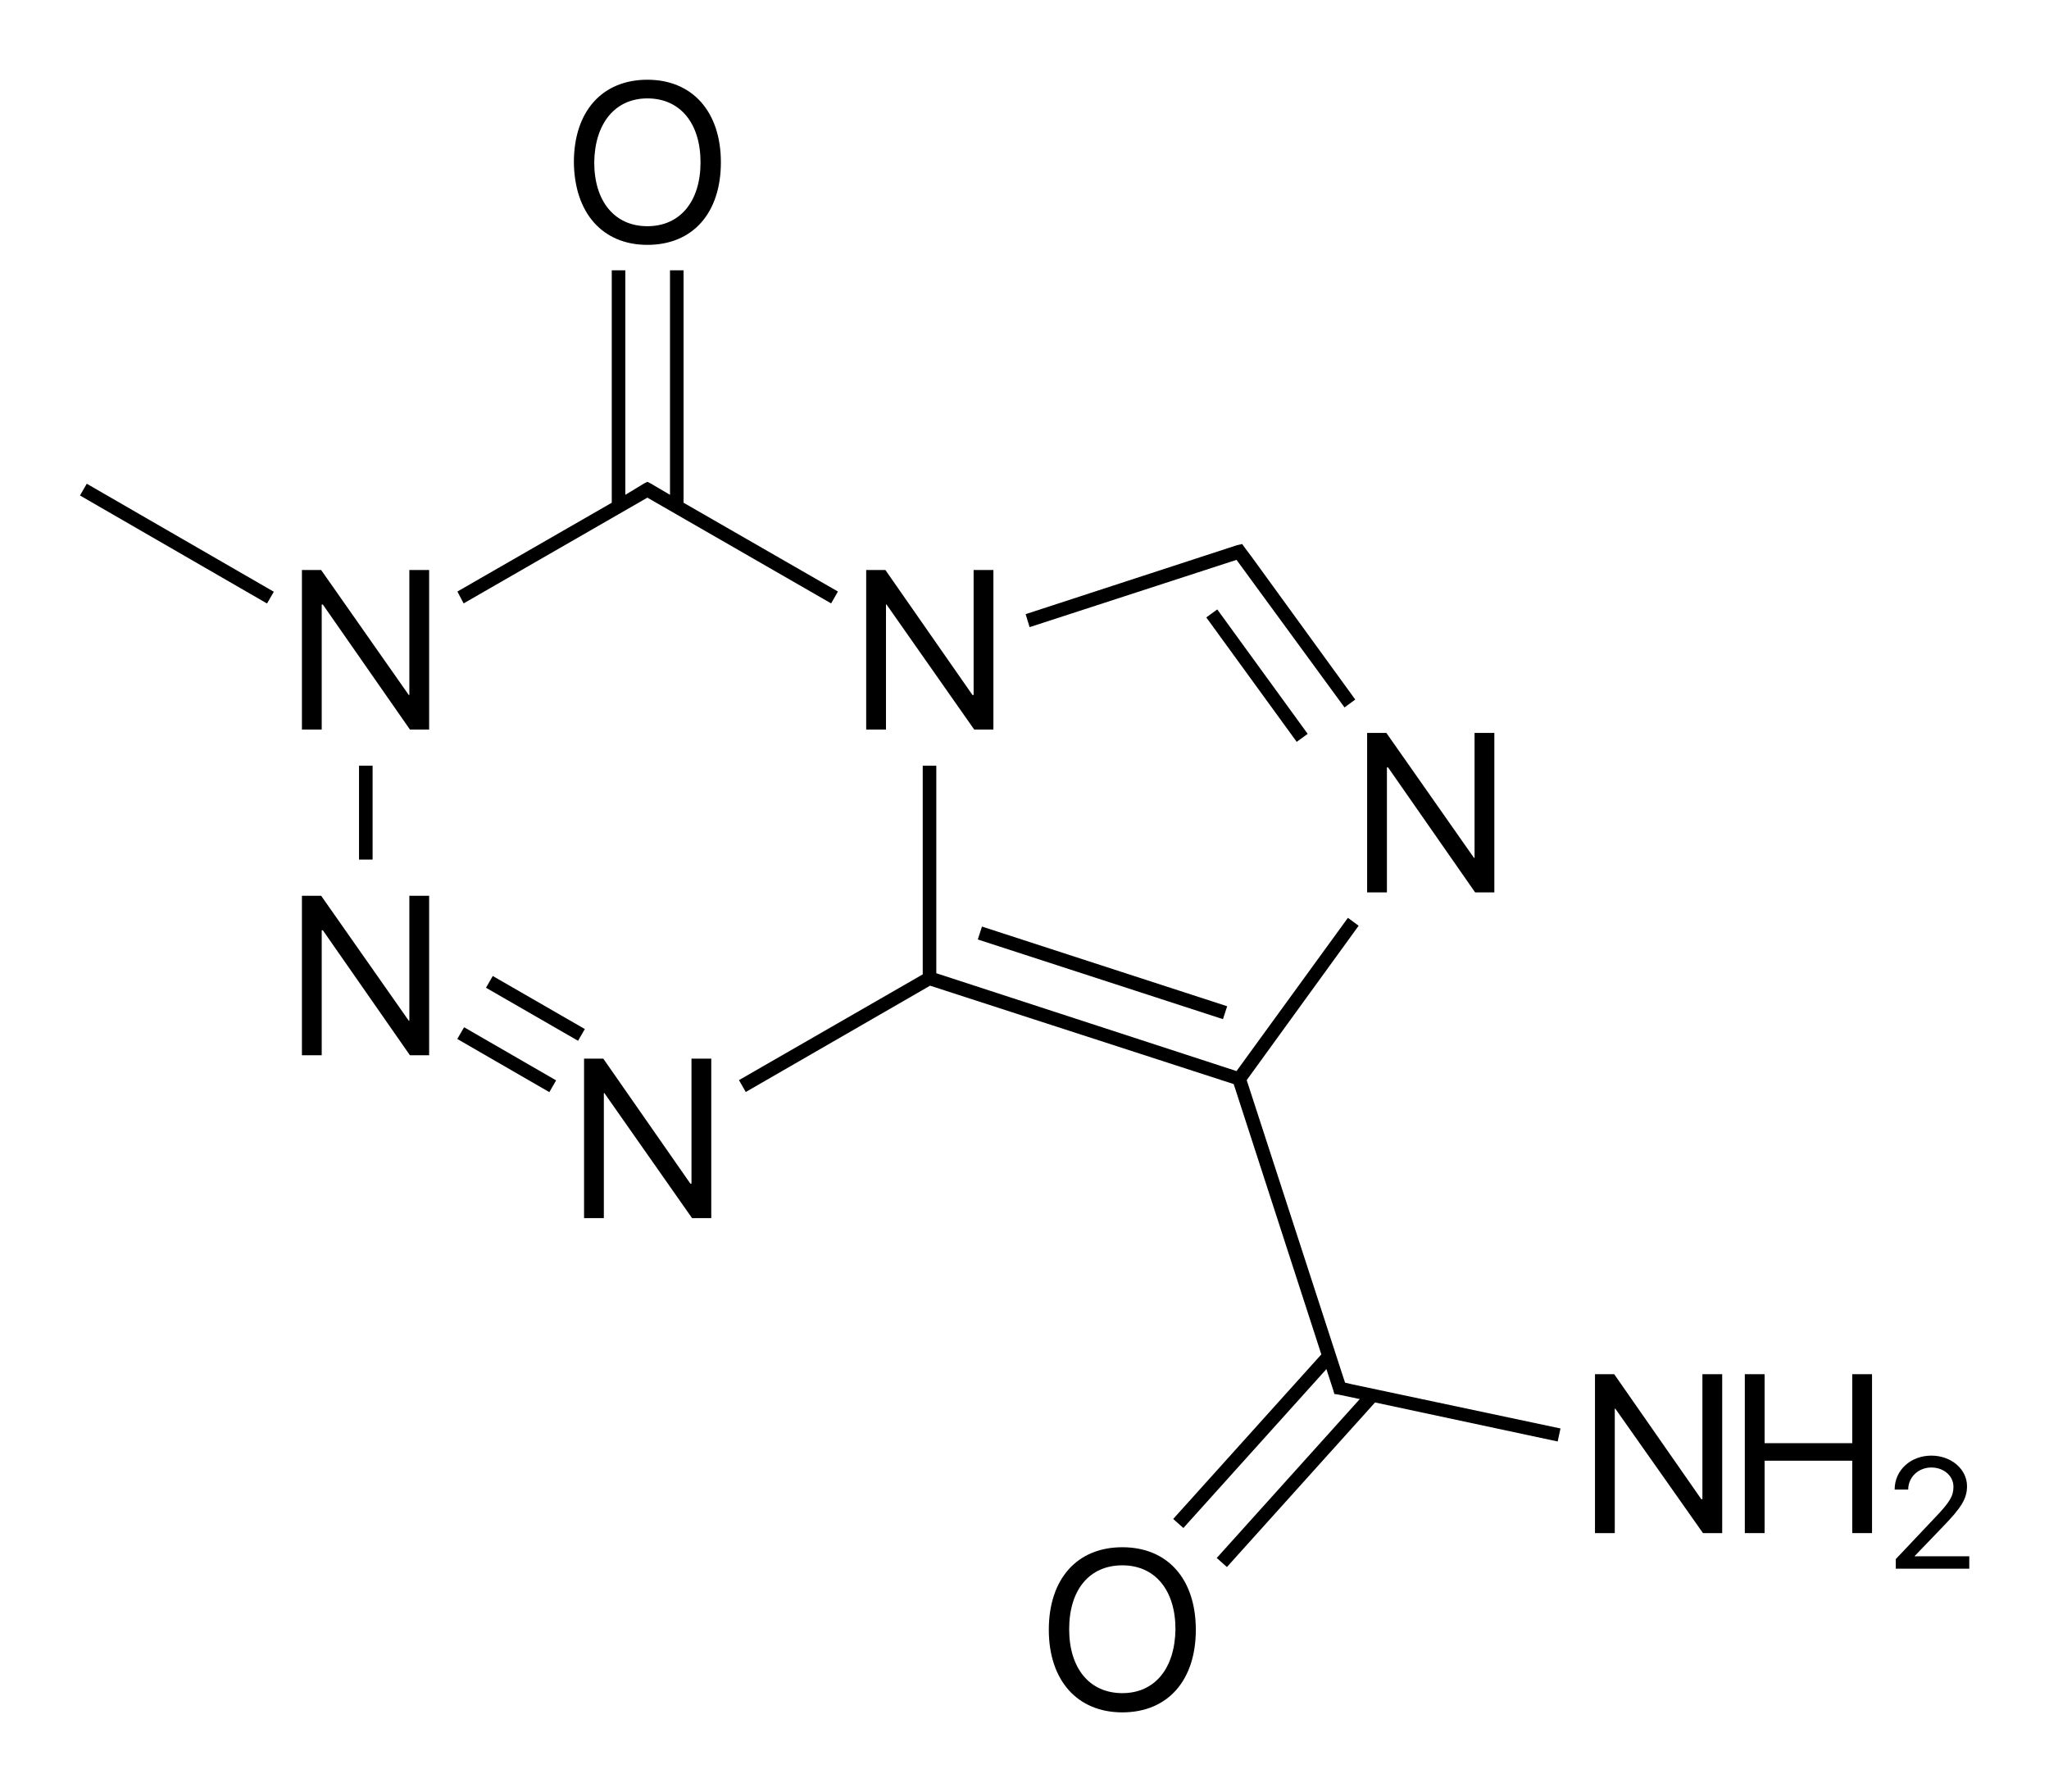
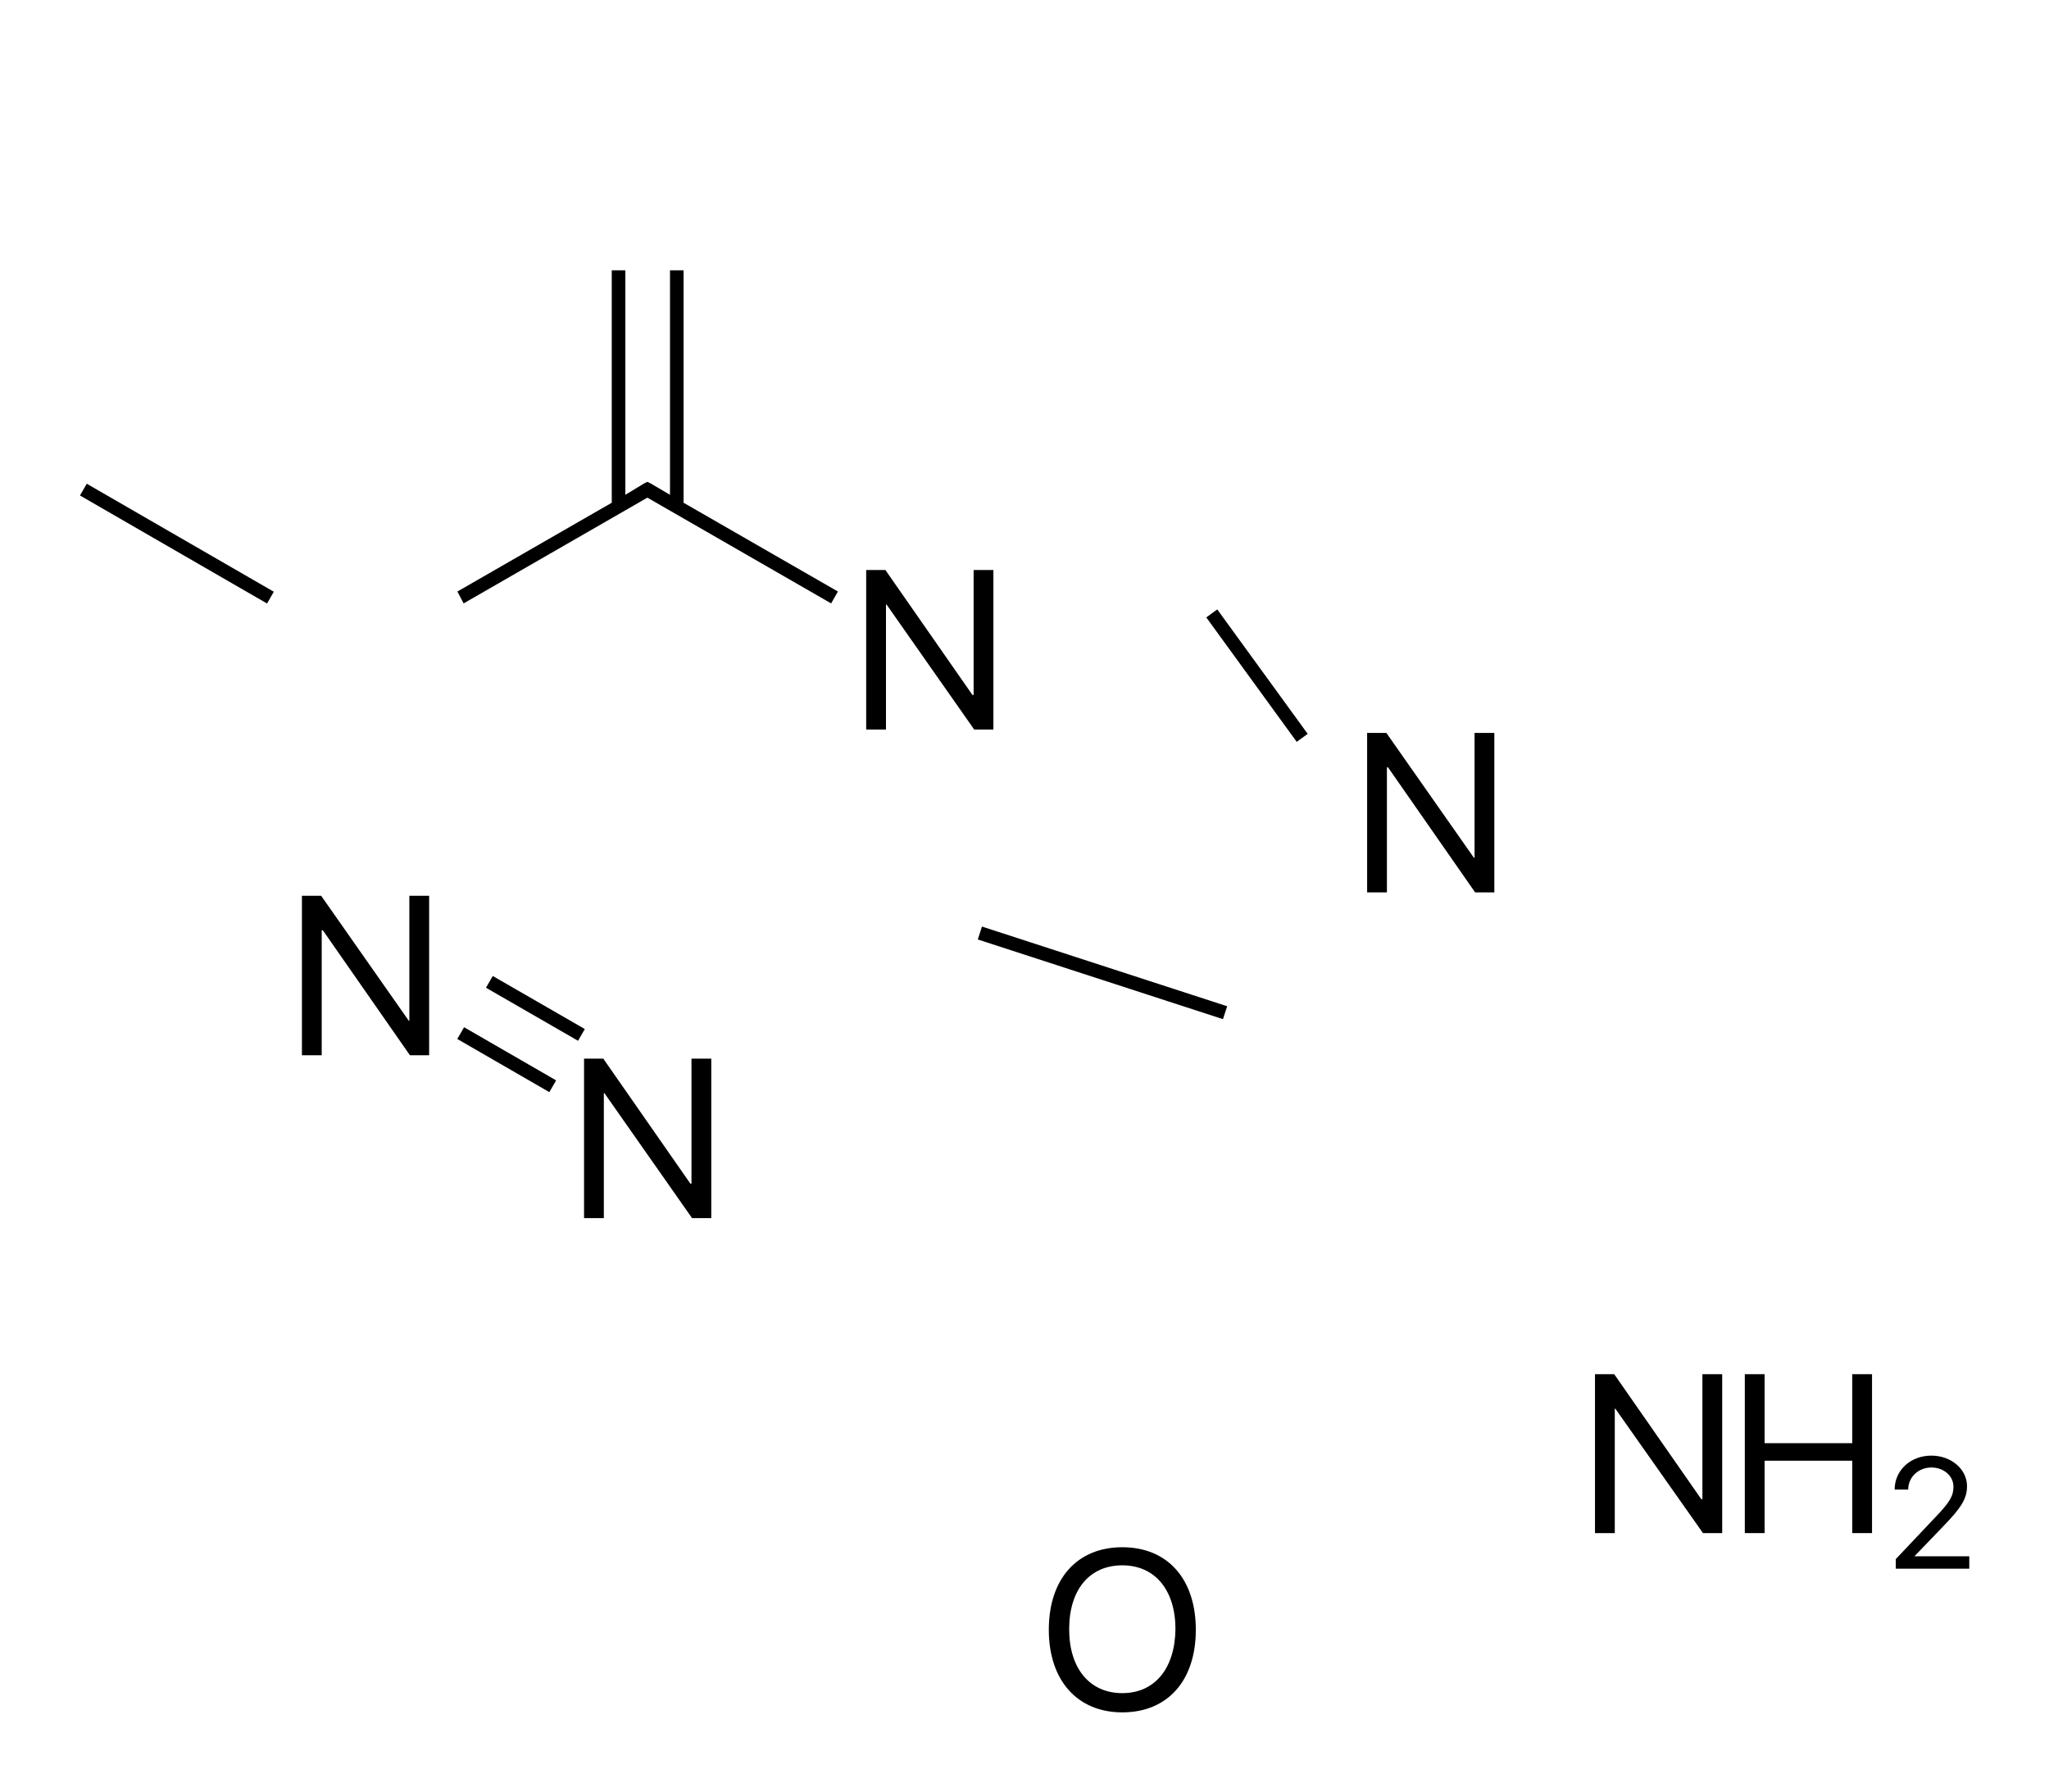
<svg xmlns="http://www.w3.org/2000/svg" version="1.1" id="Слой_1" x="0px" y="0px" viewBox="0 0 362.4 316.9" style="enable-background:new 0 0 362.4 316.9;" xml:space="preserve">
  <g>
    <polygon points="114.5,88 147,106.7 148.2,104.6 120.9,88.9 120.9,47.8 118.5,47.8 118.5,87.5 115.1,85.5 114.5,85.2 113.9,85.5    110.6,87.5 110.6,47.8 108.2,47.8 108.2,88.9 80.9,104.6 82,106.7  " />
-     <rect x="63.5" y="135.4" width="2.4" height="16.6" />
    <rect x="88.4" y="178" transform="matrix(0.5 -0.866 0.866 0.5 -117.468 171.279)" width="2.4" height="18.8" />
    <rect x="93.6" y="169" transform="matrix(0.499 -0.866 0.866 0.499 -107.103 171.391)" width="2.4" height="18.8" />
    <rect x="193.8" y="149.2" transform="matrix(0.309 -0.951 0.951 0.309 -28.836 304.329)" width="2.4" height="45.6" />
    <rect x="221.1" y="105.9" transform="matrix(0.809 -0.588 0.588 0.809 -27.788 153.51)" width="2.4" height="27.2" />
-     <polygon points="218.7,99 237.8,125.1 239.7,123.7 221.4,98.5 221.4,98.5 220.2,96.9 219.7,96.2 218.8,96.4 181.4,108.6    182.1,110.9  " />
    <rect x="30.1" y="77" transform="matrix(0.5 -0.866 0.866 0.5 -67.585 75.185)" width="2.4" height="38.2" />
-     <polygon points="72.4,122.9 72.3,122.9 56.8,100.8 53.4,100.8 53.4,129 56.9,129 56.9,106.9 57.1,106.9 72.5,129 75.9,129    75.9,100.8 72.4,100.8  " />
    <polygon points="72.4,180.5 72.3,180.5 56.8,158.4 53.4,158.4 53.4,186.6 56.9,186.6 56.9,164.5 57.1,164.5 72.5,186.6 75.9,186.6    75.9,158.4 72.4,158.4  " />
    <polygon points="122.3,209.3 122.1,209.3 106.7,187.2 103.3,187.2 103.3,215.4 106.8,215.4 106.8,193.3 106.9,193.3 122.4,215.4    125.8,215.4 125.8,187.2 122.3,187.2  " />
    <polygon points="156.7,106.9 156.8,106.9 172.3,129 175.7,129 175.7,100.8 172.2,100.8 172.2,122.9 172,122.9 156.6,100.8    153.2,100.8 153.2,129 156.7,129  " />
    <polygon points="245.3,135.7 245.5,135.7 260.9,157.8 264.3,157.8 264.3,129.6 260.8,129.6 260.8,151.7 260.7,151.7 245.2,129.6    241.8,129.6 241.8,157.8 245.3,157.8  " />
-     <path d="M239.2,244.8l-1.3-0.3l-0.4-1.2l0,0l-17-52.3l19.8-27.3l-1.9-1.4l-19.7,27.1l-53.1-17.3v-36.7h-2.4v36.9L130.7,191l1.2,2.1   l32.6-18.8l53.7,17.4l15.5,47.8l-26.2,29.1l1.8,1.6l25.3-28.1l1.2,3.7l0.2,0.7l0.7,0.1l3.8,0.8l-25.3,28.1l1.8,1.6l26.2-29.1   l32.3,6.9l0.5-2.3L239.2,244.8L239.2,244.8z M219.2,190.8L219.2,190.8L219.2,190.8L219.2,190.8z" />
    <path d="M198.5,273.6c-8,0-13,5.6-13,14.6c0,8.9,5,14.6,13,14.6s13-5.6,13-14.6C211.5,279.2,206.5,273.6,198.5,273.6z M198.5,299.4   c-5.8,0-9.4-4.4-9.4-11.3c0-7,3.6-11.3,9.4-11.3s9.4,4.4,9.4,11.3C207.8,295.1,204.2,299.4,198.5,299.4z" />
    <polygon points="301.1,265.1 300.9,265.1 285.5,243 282.1,243 282.1,271.1 285.6,271.1 285.6,249.1 285.7,249.1 301.2,271.1    304.6,271.1 304.6,243 301.1,243  " />
    <polygon points="327.6,255.2 312.1,255.2 312.1,243 308.6,243 308.6,271.1 312.1,271.1 312.1,258.3 327.6,258.3 327.6,271.1    331.1,271.1 331.1,243 327.6,243  " />
-     <path d="M338.6,275.2L338.6,275.2l5-5.2c3.3-3.4,4.3-5,4.3-7.2c0-3-2.8-5.4-6.3-5.4c-3.7,0-6.5,2.6-6.5,6v0h2.4v0   c0-2.2,1.8-3.9,4.1-3.9c2.2,0,3.9,1.5,3.9,3.4c0,1.6-0.6,2.7-3.3,5.5l-6.9,7.3v1.7h13v-2.2H338.6z" />
-     <path d="M114.5,43.3c8,0,13-5.6,13-14.6c0-8.9-5-14.6-13-14.6c-8,0-13,5.6-13,14.6C101.6,37.7,106.6,43.3,114.5,43.3z M114.5,17.4   c5.8,0,9.4,4.4,9.4,11.3c0,6.9-3.6,11.3-9.4,11.3c-5.8,0-9.4-4.4-9.4-11.3C105.2,21.8,108.8,17.4,114.5,17.4z" />
+     <path d="M338.6,275.2l5-5.2c3.3-3.4,4.3-5,4.3-7.2c0-3-2.8-5.4-6.3-5.4c-3.7,0-6.5,2.6-6.5,6v0h2.4v0   c0-2.2,1.8-3.9,4.1-3.9c2.2,0,3.9,1.5,3.9,3.4c0,1.6-0.6,2.7-3.3,5.5l-6.9,7.3v1.7h13v-2.2H338.6z" />
  </g>
</svg>